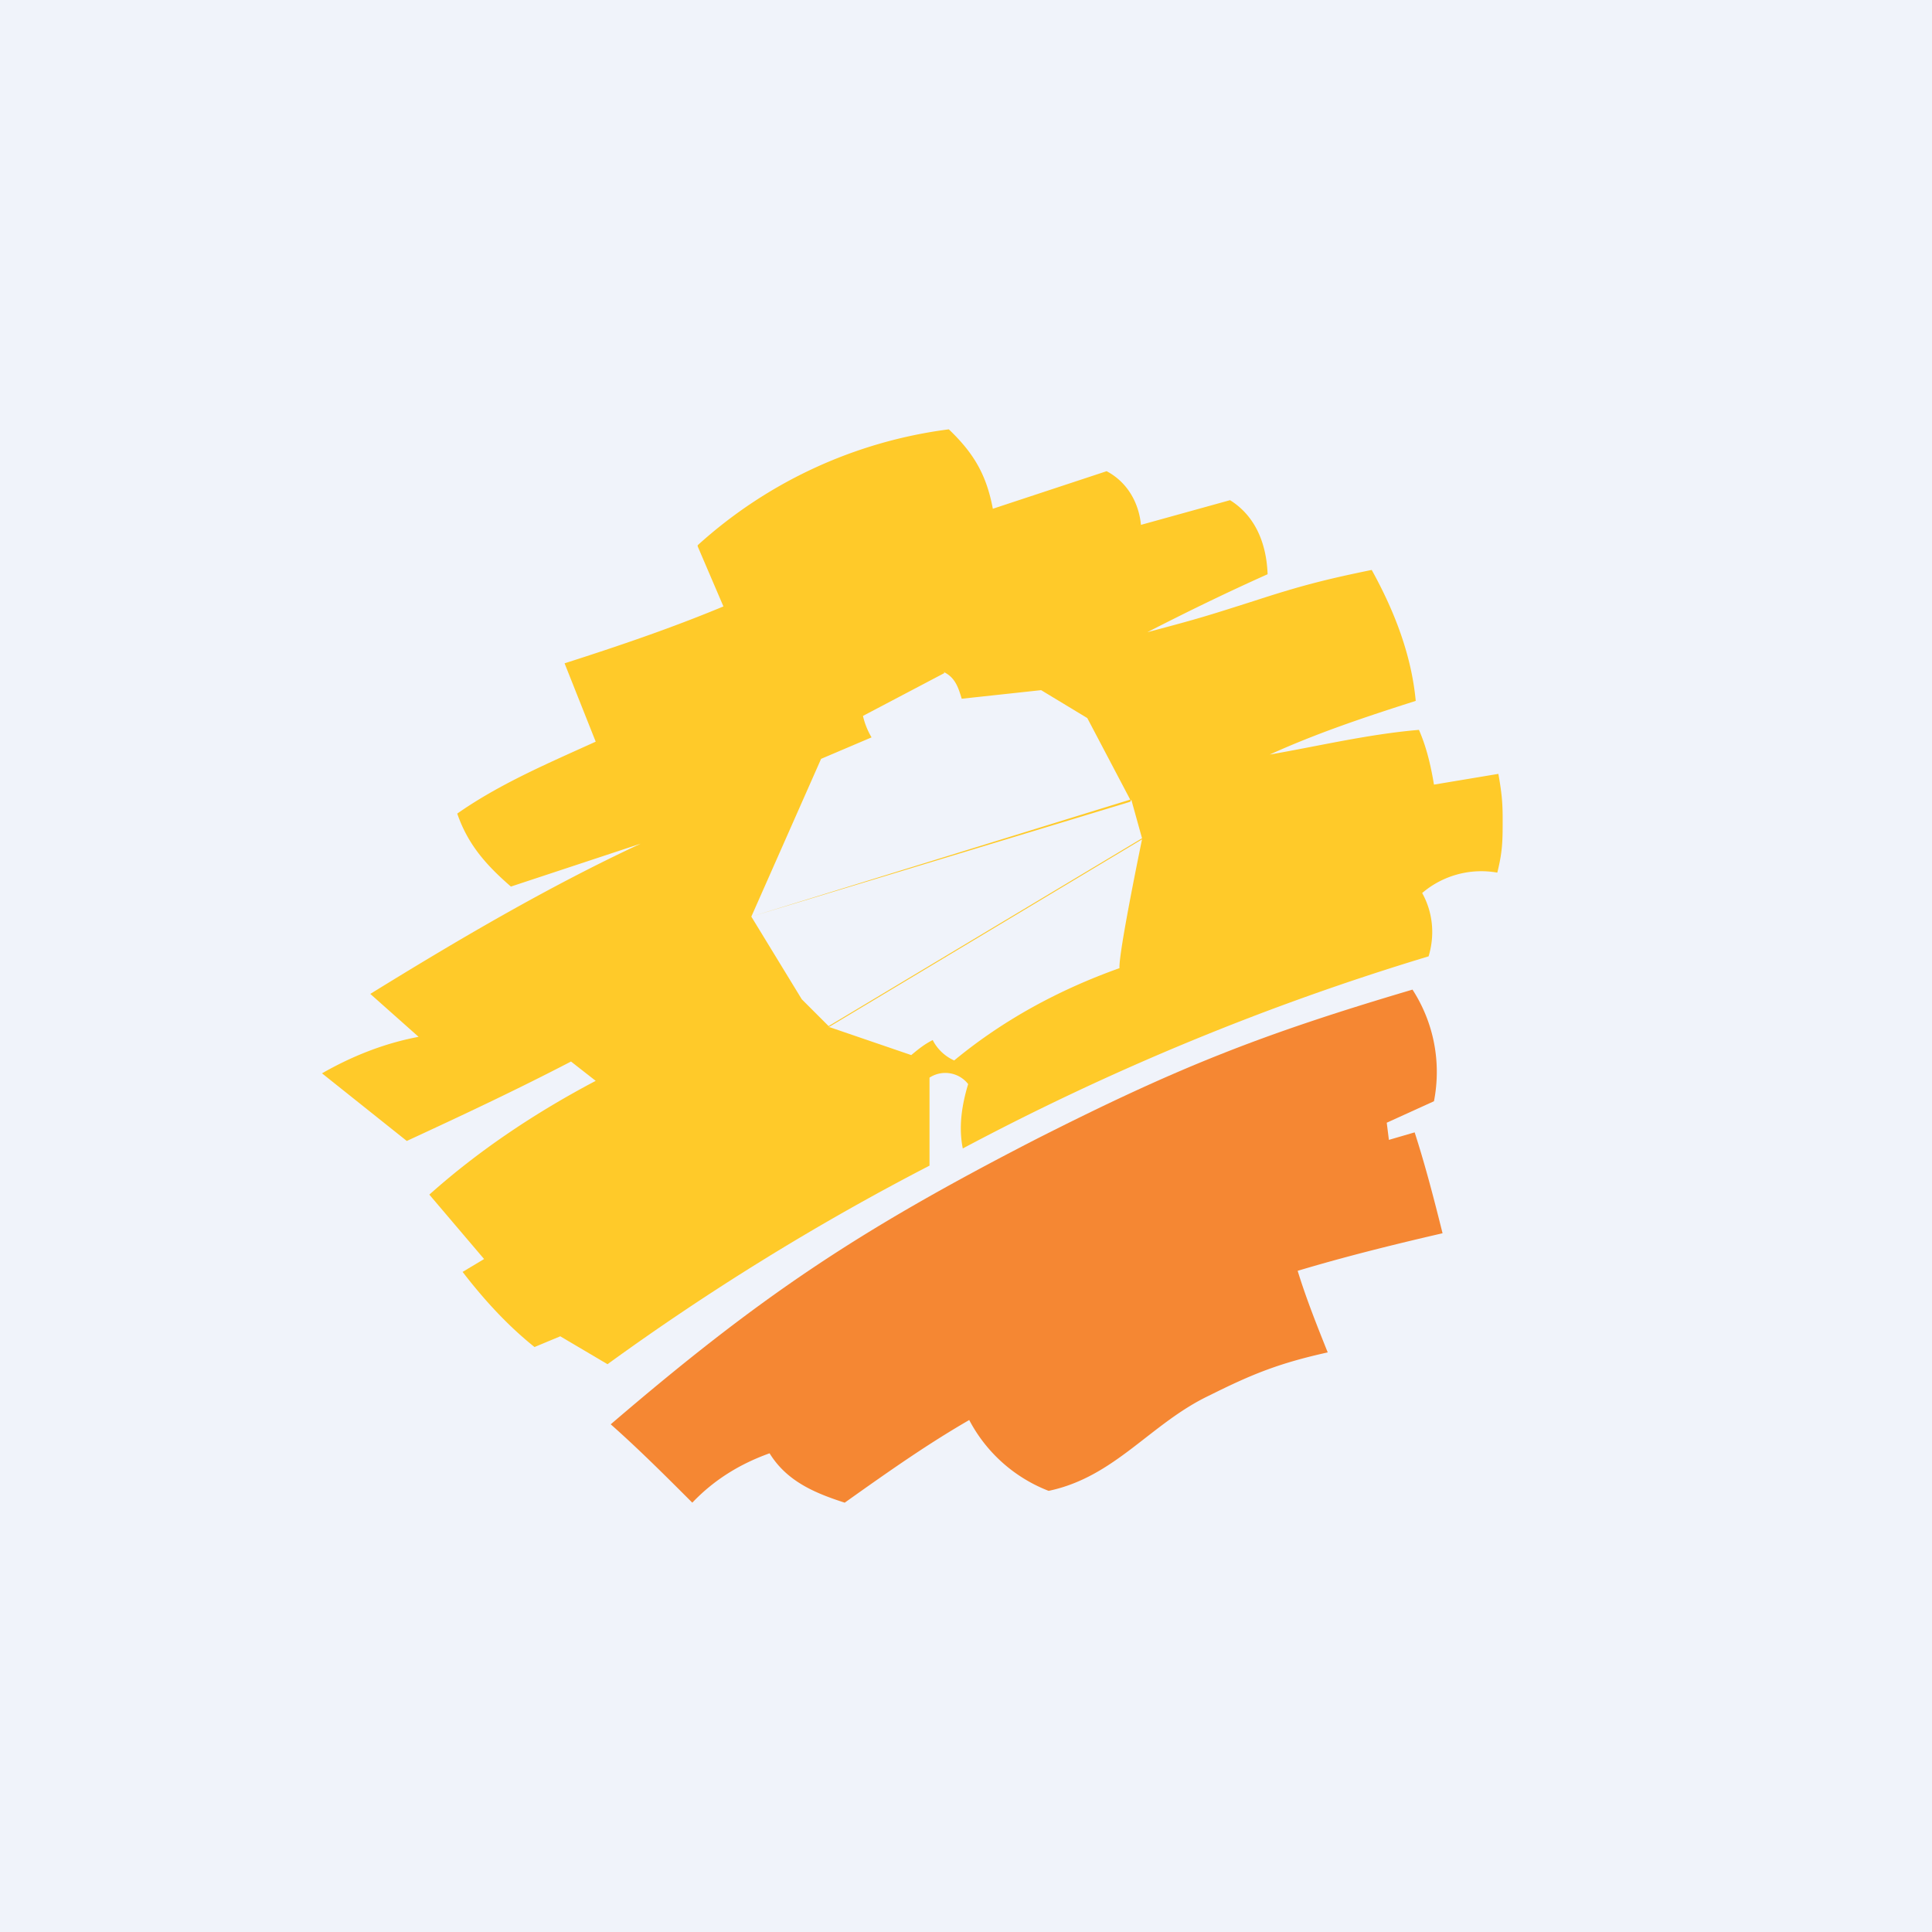
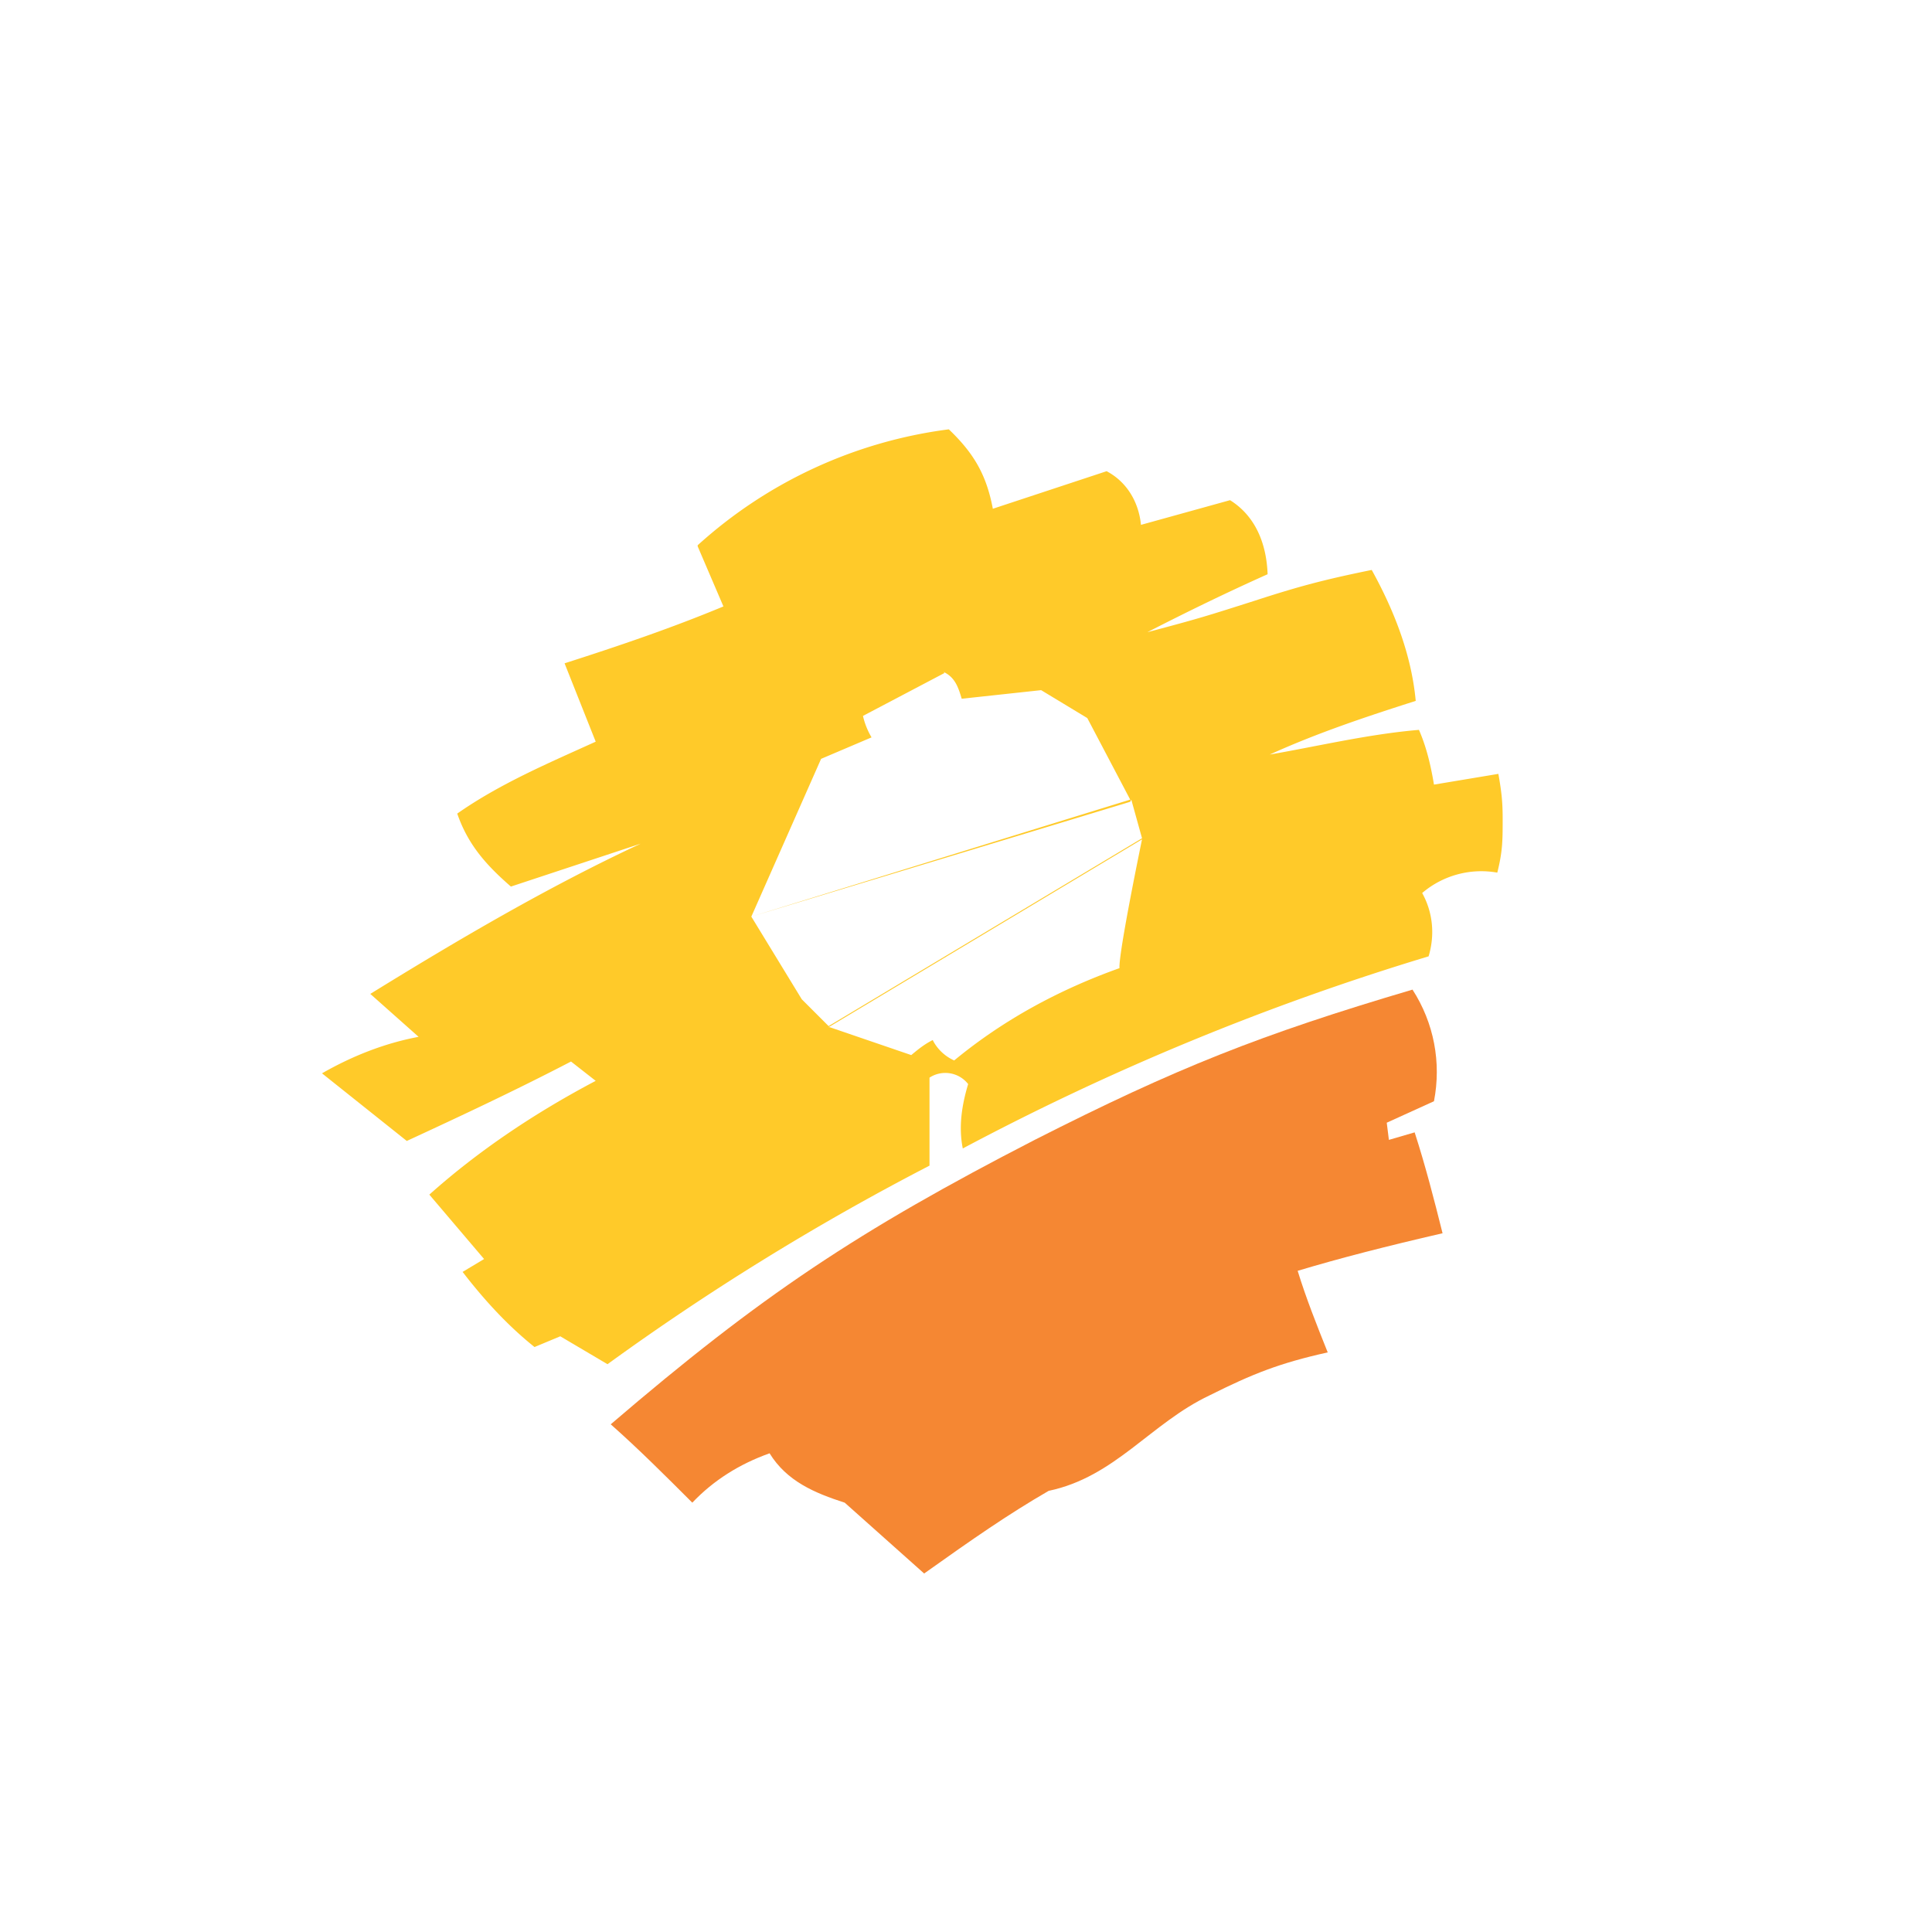
<svg xmlns="http://www.w3.org/2000/svg" width="18" height="18">
-   <path fill="#F0F3FA" d="M0 0h18v18H0z" />
  <path d="M6.5 5.08A4.3 4.3 0 018.84 4c.23.22.35.42.41.74l1.06-.35c.19.1.3.29.32.5l.83-.23c.24.15.34.41.35.69-.38.17-.75.35-1.12.54.49-.13.55-.15.99-.29.43-.14.66-.2 1.1-.29.21.38.37.79.41 1.22-.47.15-.92.3-1.36.5.46-.08.92-.19 1.39-.23.07.16.11.33.14.51l.6-.1c.03.17.04.26.04.42 0 .2 0 .3-.05.5a.85.85 0 00-.7.19c.1.18.12.39.06.59a24.02 24.02 0 00-4.34 1.79c-.04-.2-.01-.4.05-.6a.27.27 0 00-.36-.06v.82a23.46 23.46 0 00-3 1.85l-.44-.26-.24.1c-.25-.2-.47-.44-.67-.7l.2-.12-.51-.6c.47-.42 1-.77 1.55-1.06l-.23-.18c-.5.26-1.01.5-1.53.74L3 10c.28-.16.58-.28.9-.34l-.45-.4c.81-.5 1.66-1 2.52-1.4l-1.21.4c-.23-.2-.4-.39-.5-.68.4-.28.85-.47 1.29-.67l-.29-.73c.5-.16 1-.33 1.48-.53l-.24-.56zm2.3 1.19l-.76.4a.7.7 0 00.08.2l-.47.2L7 8.54l3.53-1.09-.4-.76-.43-.26-.74.08c-.03-.1-.06-.2-.17-.25zm1.73 1.2L7 8.54l.47.77.25.25 2.92-1.75-.1-.36zm-2.8 2.1l.76.26c.06-.05.12-.1.2-.14.04.08.11.15.2.19.46-.38.98-.66 1.54-.86-.01-.14.21-1.2.21-1.2L7.72 9.57z" fill="#FFCA29" />
-   <path d="M7.87 14c-.28-.09-.54-.2-.7-.46-.28.1-.52.25-.72.46-.25-.25-.5-.5-.76-.73 1.4-1.2 2.3-1.8 3.95-2.65 1.32-.67 2.1-.98 3.52-1.4.2.31.27.68.2 1.04l-.44.2.02.16.24-.07c.1.31.18.62.26.94-.52.12-.95.23-1.35.35.08.26.18.51.28.76-.45.1-.7.2-1.1.4-.55.26-.88.76-1.5.89a1.41 1.41 0 01-.74-.66c-.38.22-.71.45-1.16.77z" fill="#F58733" />
+   <path d="M7.87 14c-.28-.09-.54-.2-.7-.46-.28.1-.52.25-.72.46-.25-.25-.5-.5-.76-.73 1.4-1.2 2.3-1.8 3.95-2.65 1.32-.67 2.1-.98 3.52-1.4.2.31.27.68.2 1.04l-.44.2.02.16.24-.07c.1.31.18.62.26.94-.52.12-.95.23-1.35.35.08.26.18.51.28.76-.45.1-.7.2-1.1.4-.55.26-.88.76-1.5.89c-.38.22-.71.45-1.16.77z" fill="#F58733" />
</svg>